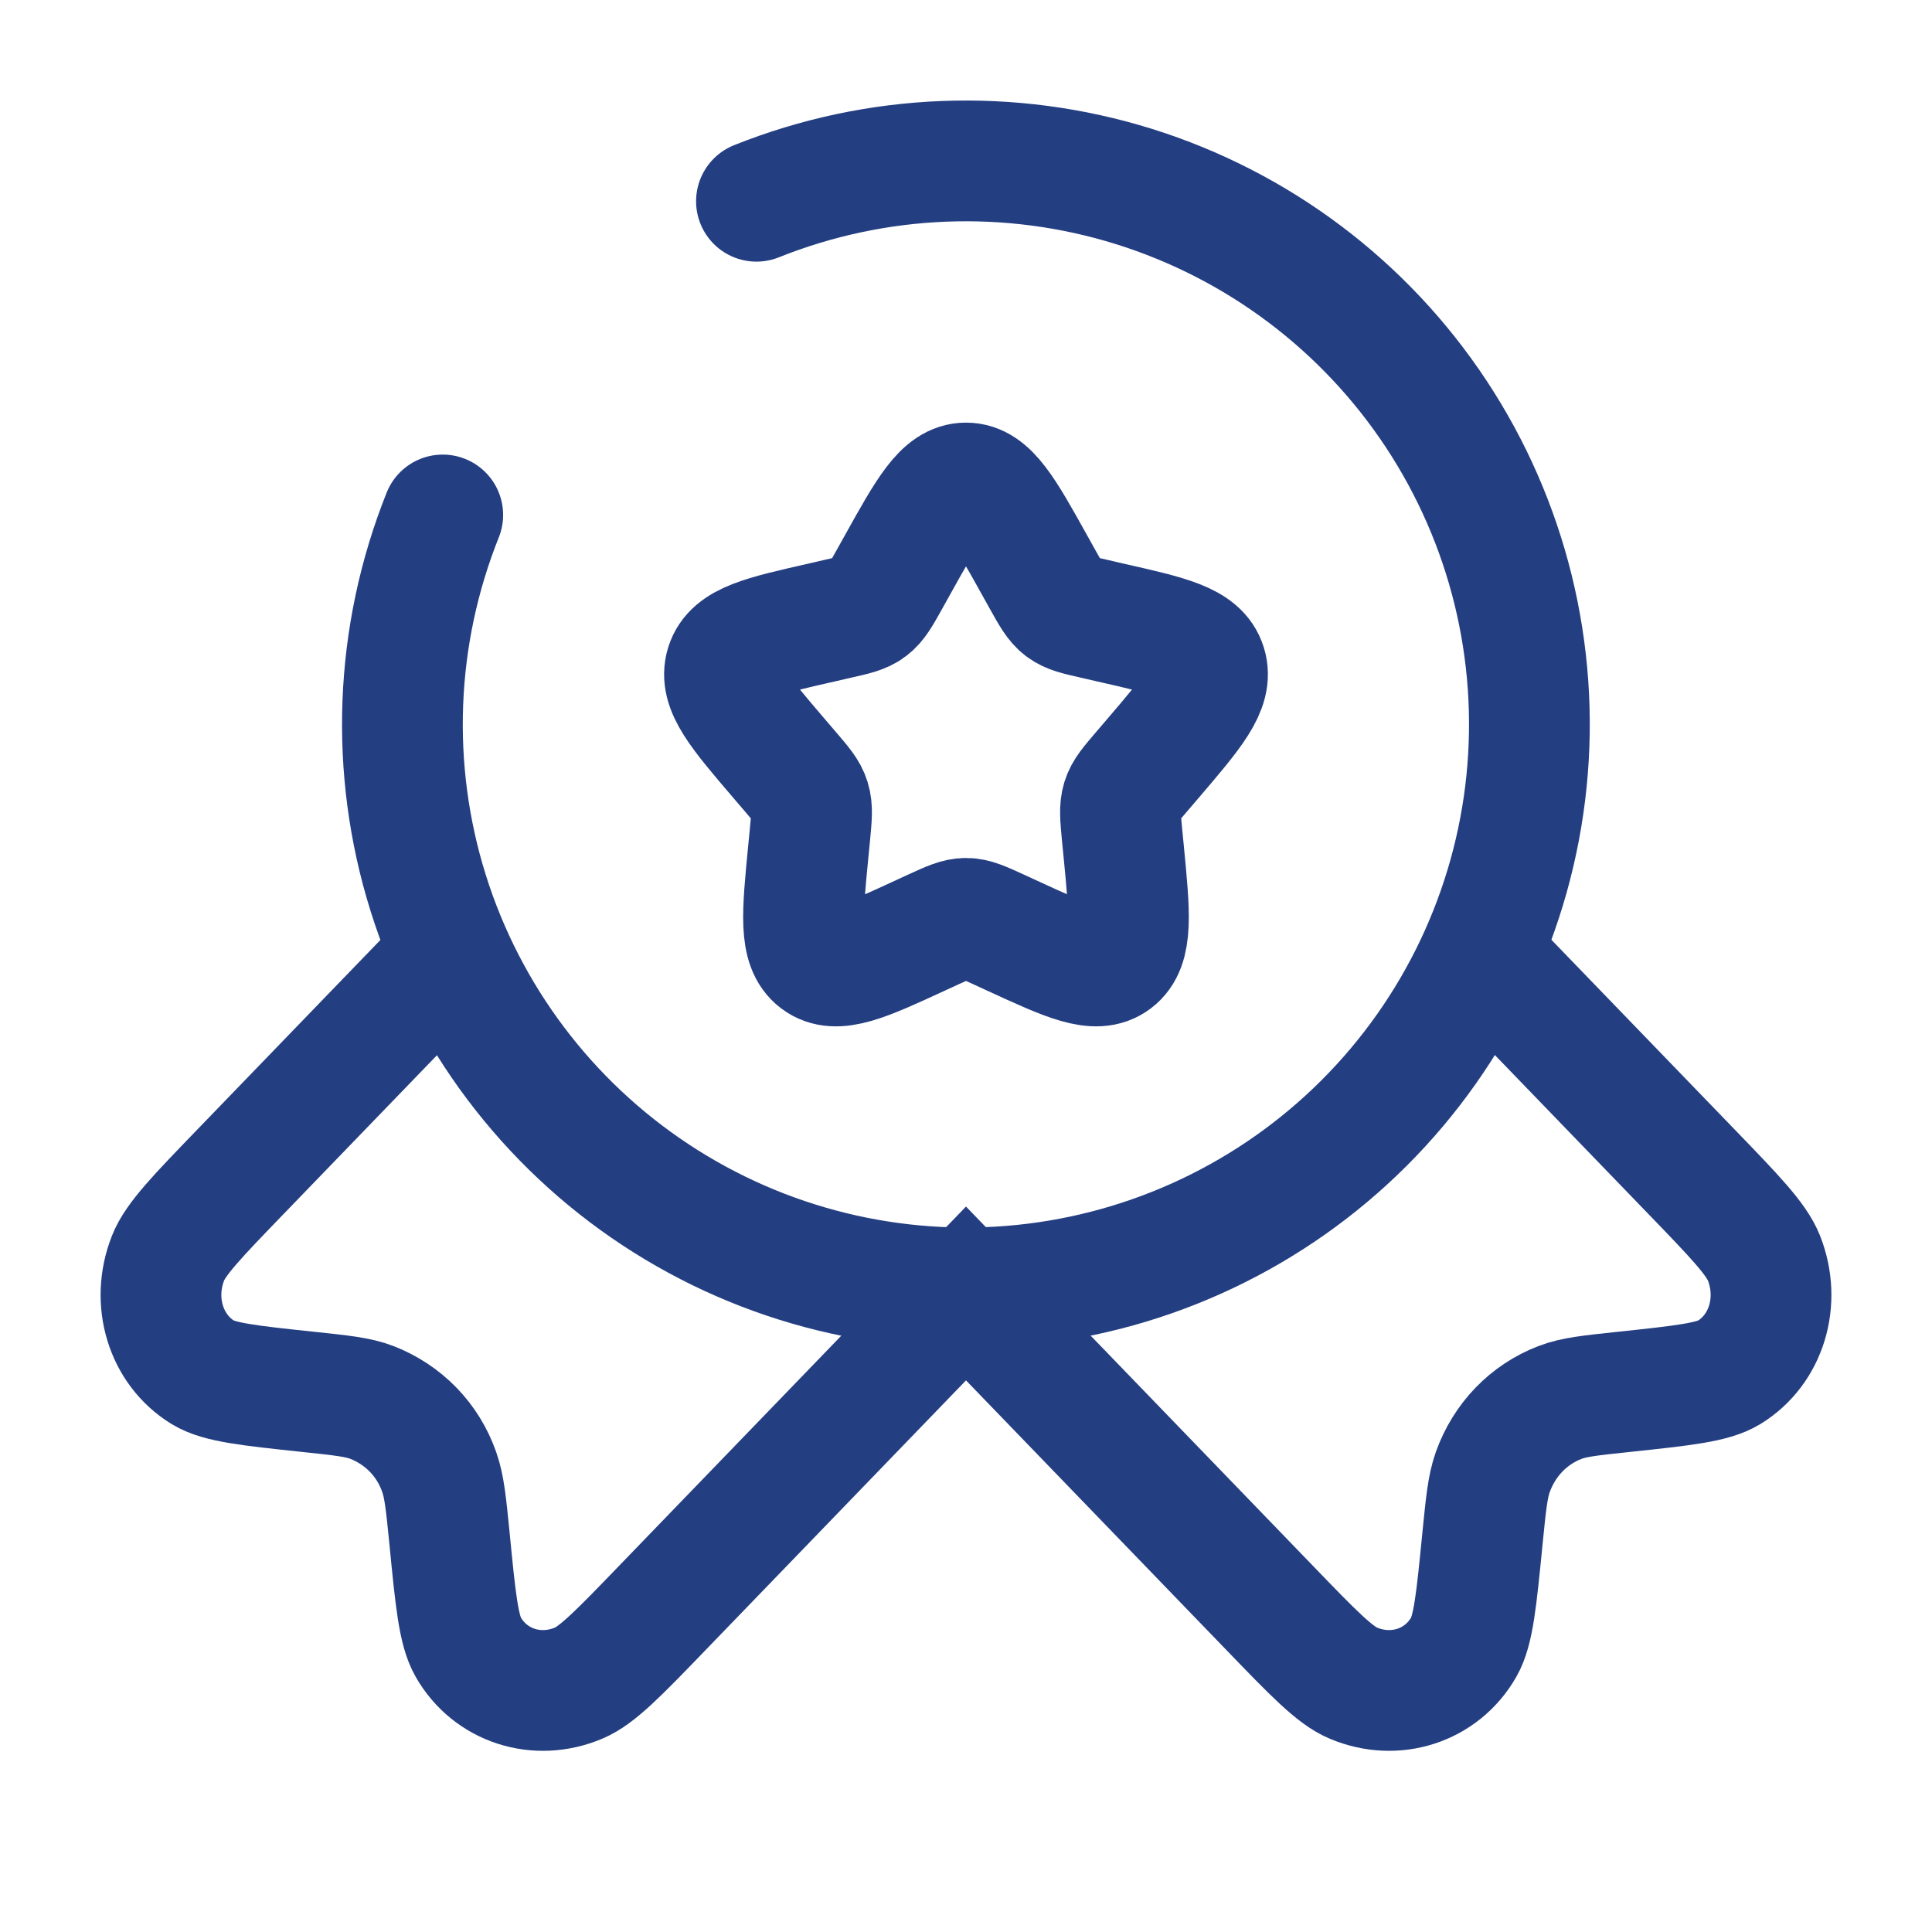
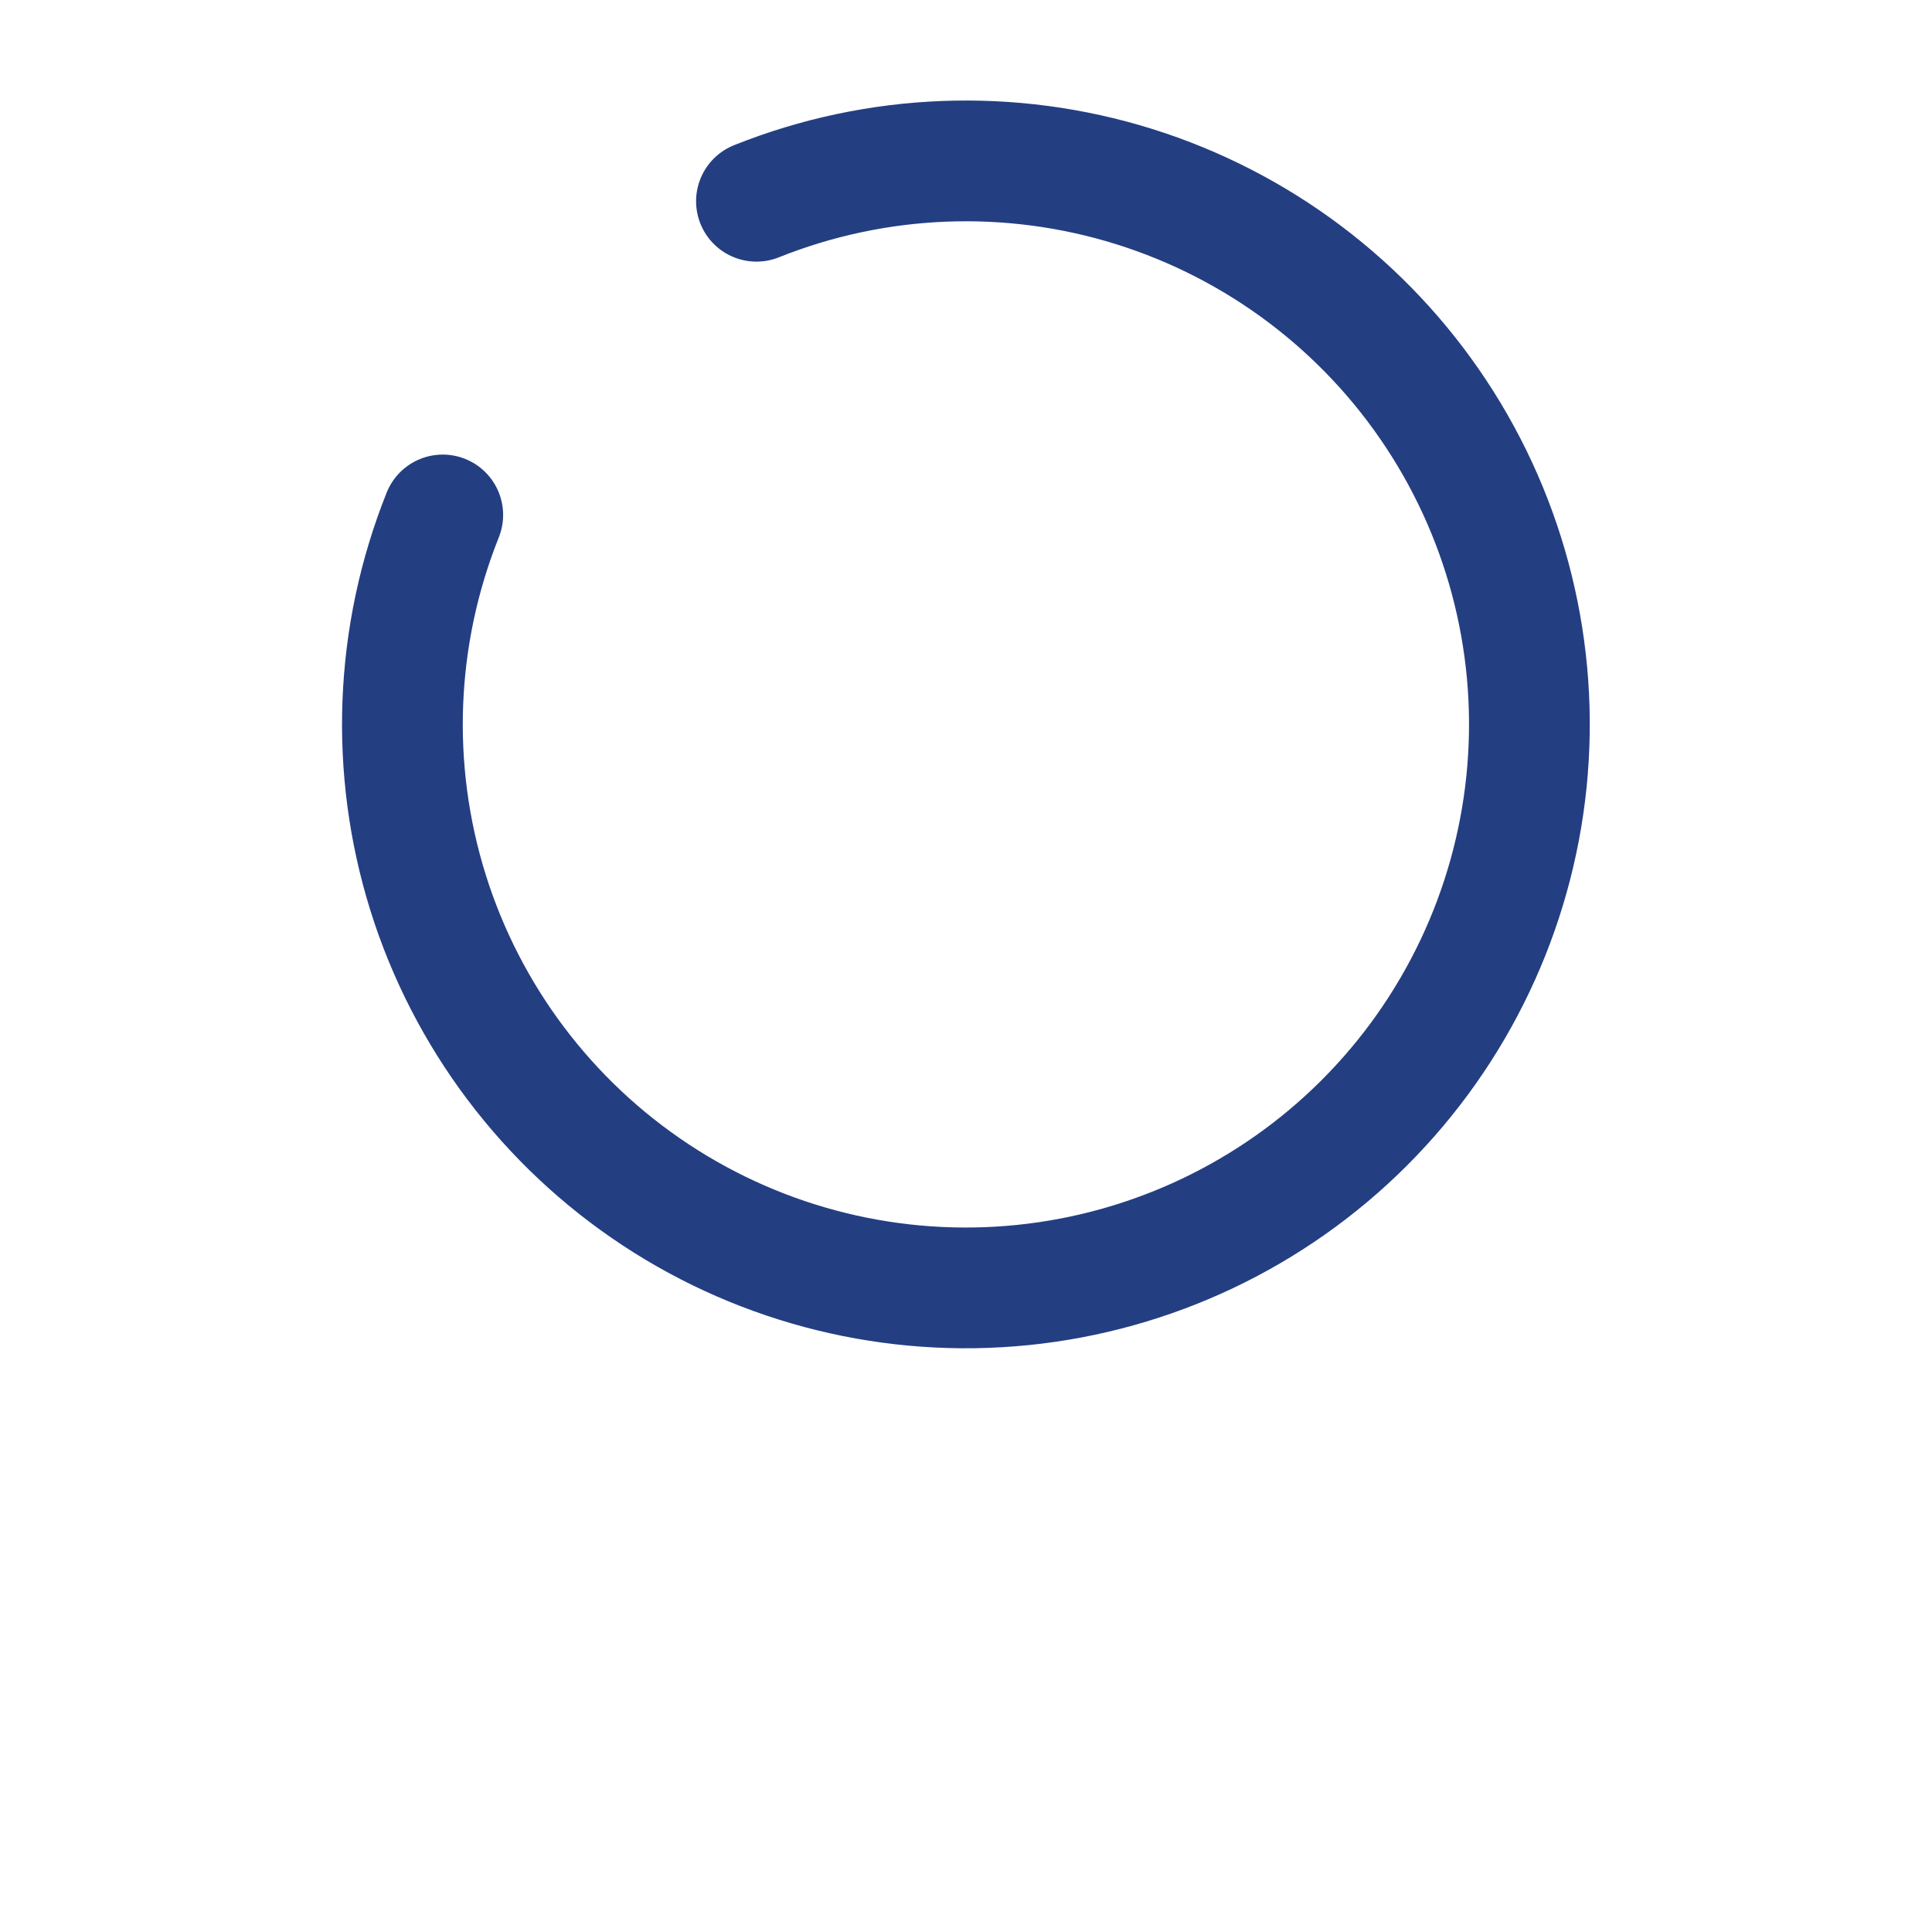
<svg xmlns="http://www.w3.org/2000/svg" width="24" height="24" viewBox="0 0 24 24" fill="none">
-   <path d="M5.456 12L2.992 14.551C2.452 15.11 2.182 15.39 2.088 15.627C1.875 16.166 2.058 16.765 2.521 17.049C2.725 17.173 3.092 17.212 3.826 17.29C4.241 17.334 4.448 17.355 4.621 17.422C4.814 17.497 4.989 17.613 5.134 17.762C5.278 17.911 5.388 18.09 5.456 18.286C5.52 18.466 5.541 18.68 5.584 19.11C5.658 19.87 5.696 20.25 5.816 20.46C6.09 20.94 6.669 21.128 7.189 20.908C7.419 20.812 7.689 20.533 8.229 19.973L12 16.068L15.771 19.973C16.311 20.533 16.581 20.812 16.811 20.908C17.331 21.128 17.91 20.94 18.184 20.46C18.304 20.25 18.341 19.87 18.416 19.11C18.459 18.68 18.48 18.466 18.544 18.286C18.688 17.884 18.99 17.571 19.379 17.422C19.552 17.355 19.759 17.334 20.174 17.29C20.908 17.212 21.275 17.173 21.479 17.049C21.942 16.765 22.125 16.166 21.912 15.627C21.818 15.39 21.548 15.11 21.008 14.551L18.544 12M11.146 7.023C11.526 6.34 11.716 6 12 6C12.284 6 12.474 6.34 12.854 7.023L12.952 7.199C13.06 7.393 13.114 7.489 13.198 7.553C13.283 7.617 13.388 7.641 13.598 7.688L13.788 7.732C14.526 7.899 14.895 7.982 14.983 8.264C15.071 8.546 14.819 8.841 14.316 9.429L14.186 9.581C14.043 9.748 13.971 9.831 13.939 9.935C13.907 10.039 13.918 10.15 13.939 10.373L13.959 10.576C14.035 11.361 14.073 11.754 13.844 11.928C13.614 12.102 13.268 11.943 12.577 11.625L12.399 11.543C12.202 11.453 12.104 11.408 12 11.408C11.896 11.408 11.798 11.453 11.601 11.543L11.423 11.625C10.732 11.944 10.386 12.102 10.156 11.928C9.926 11.754 9.965 11.361 10.041 10.576L10.061 10.373C10.082 10.15 10.093 10.039 10.061 9.935C10.029 9.831 9.957 9.748 9.814 9.581L9.684 9.429C9.181 8.841 8.929 8.547 9.017 8.264C9.105 7.982 9.474 7.899 10.212 7.732L10.402 7.688C10.612 7.641 10.717 7.618 10.802 7.553C10.886 7.489 10.94 7.393 11.048 7.199L11.146 7.023Z" stroke="#243E82" stroke-width="1.5" />
  <path d="M5.5 6.397C4.901 7.894 4.837 9.552 5.318 11.09C5.8 12.629 6.798 13.954 8.144 14.842C9.49 15.73 11.101 16.126 12.705 15.963C14.309 15.8 15.808 15.088 16.948 13.948C18.088 12.808 18.8 11.309 18.963 9.705C19.126 8.101 18.73 6.49 17.842 5.144C16.954 3.798 15.629 2.8 14.09 2.318C12.552 1.837 10.894 1.901 9.397 2.5" stroke="#243E82" stroke-width="1.5" stroke-linecap="round" />
</svg>